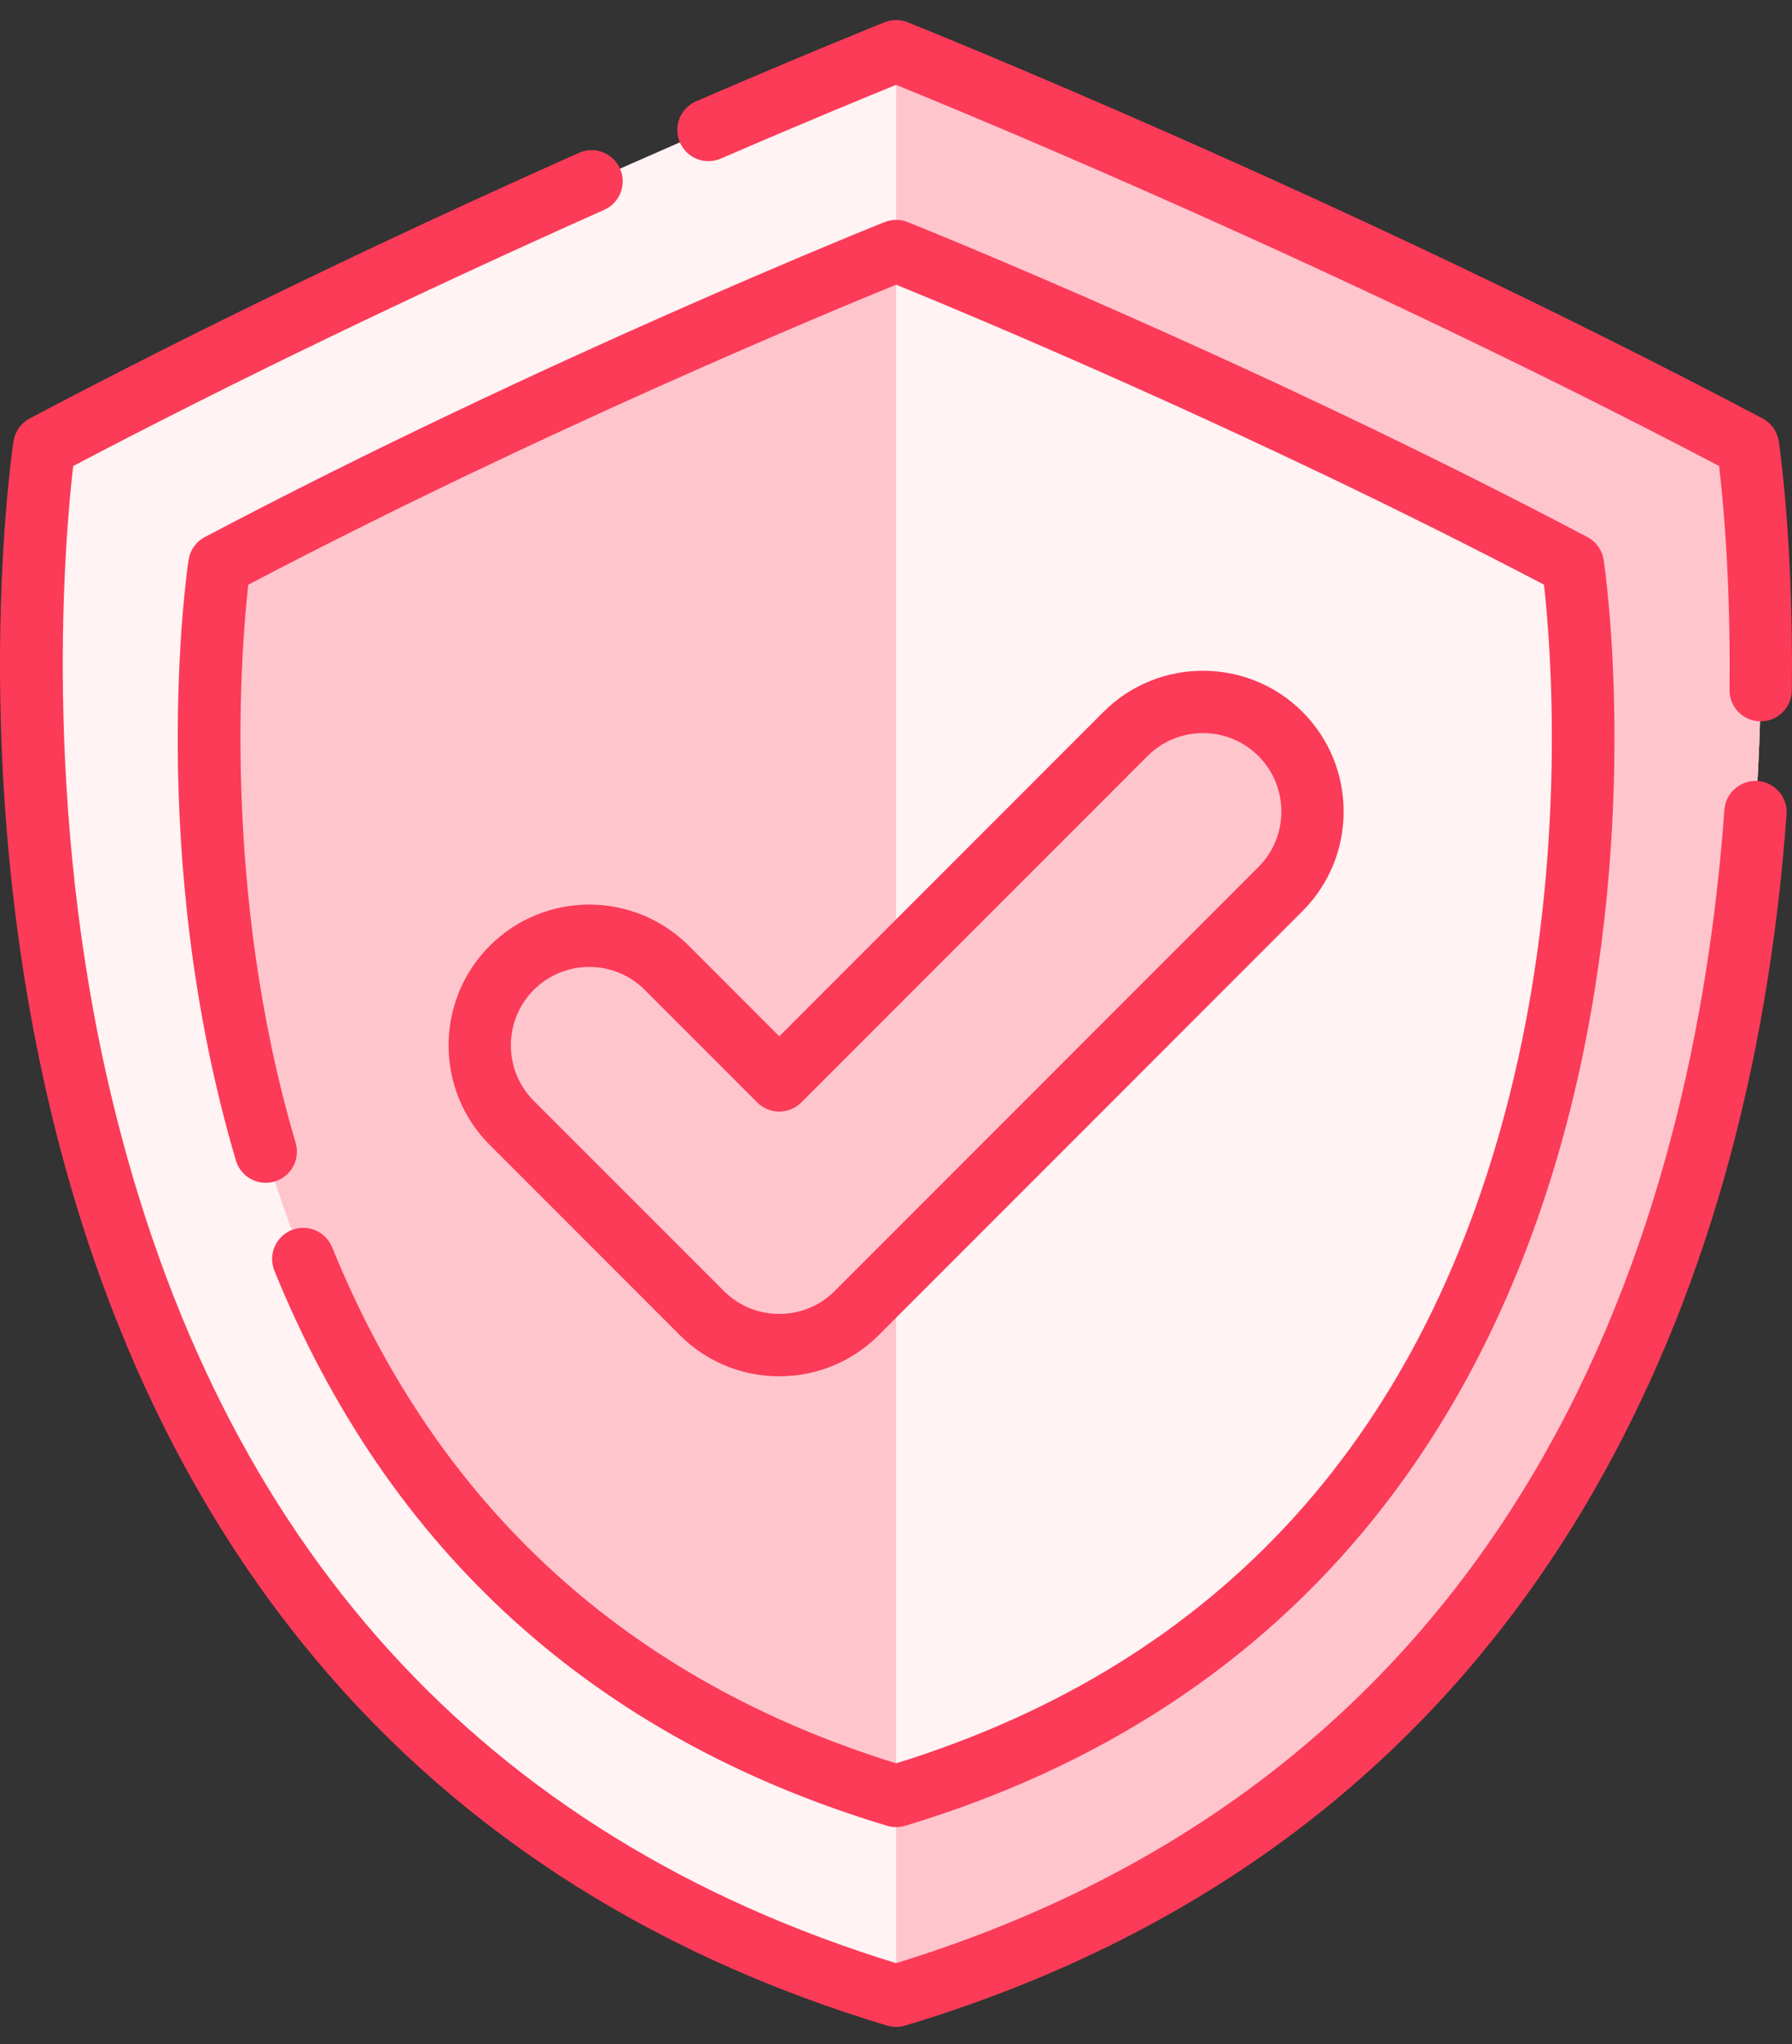
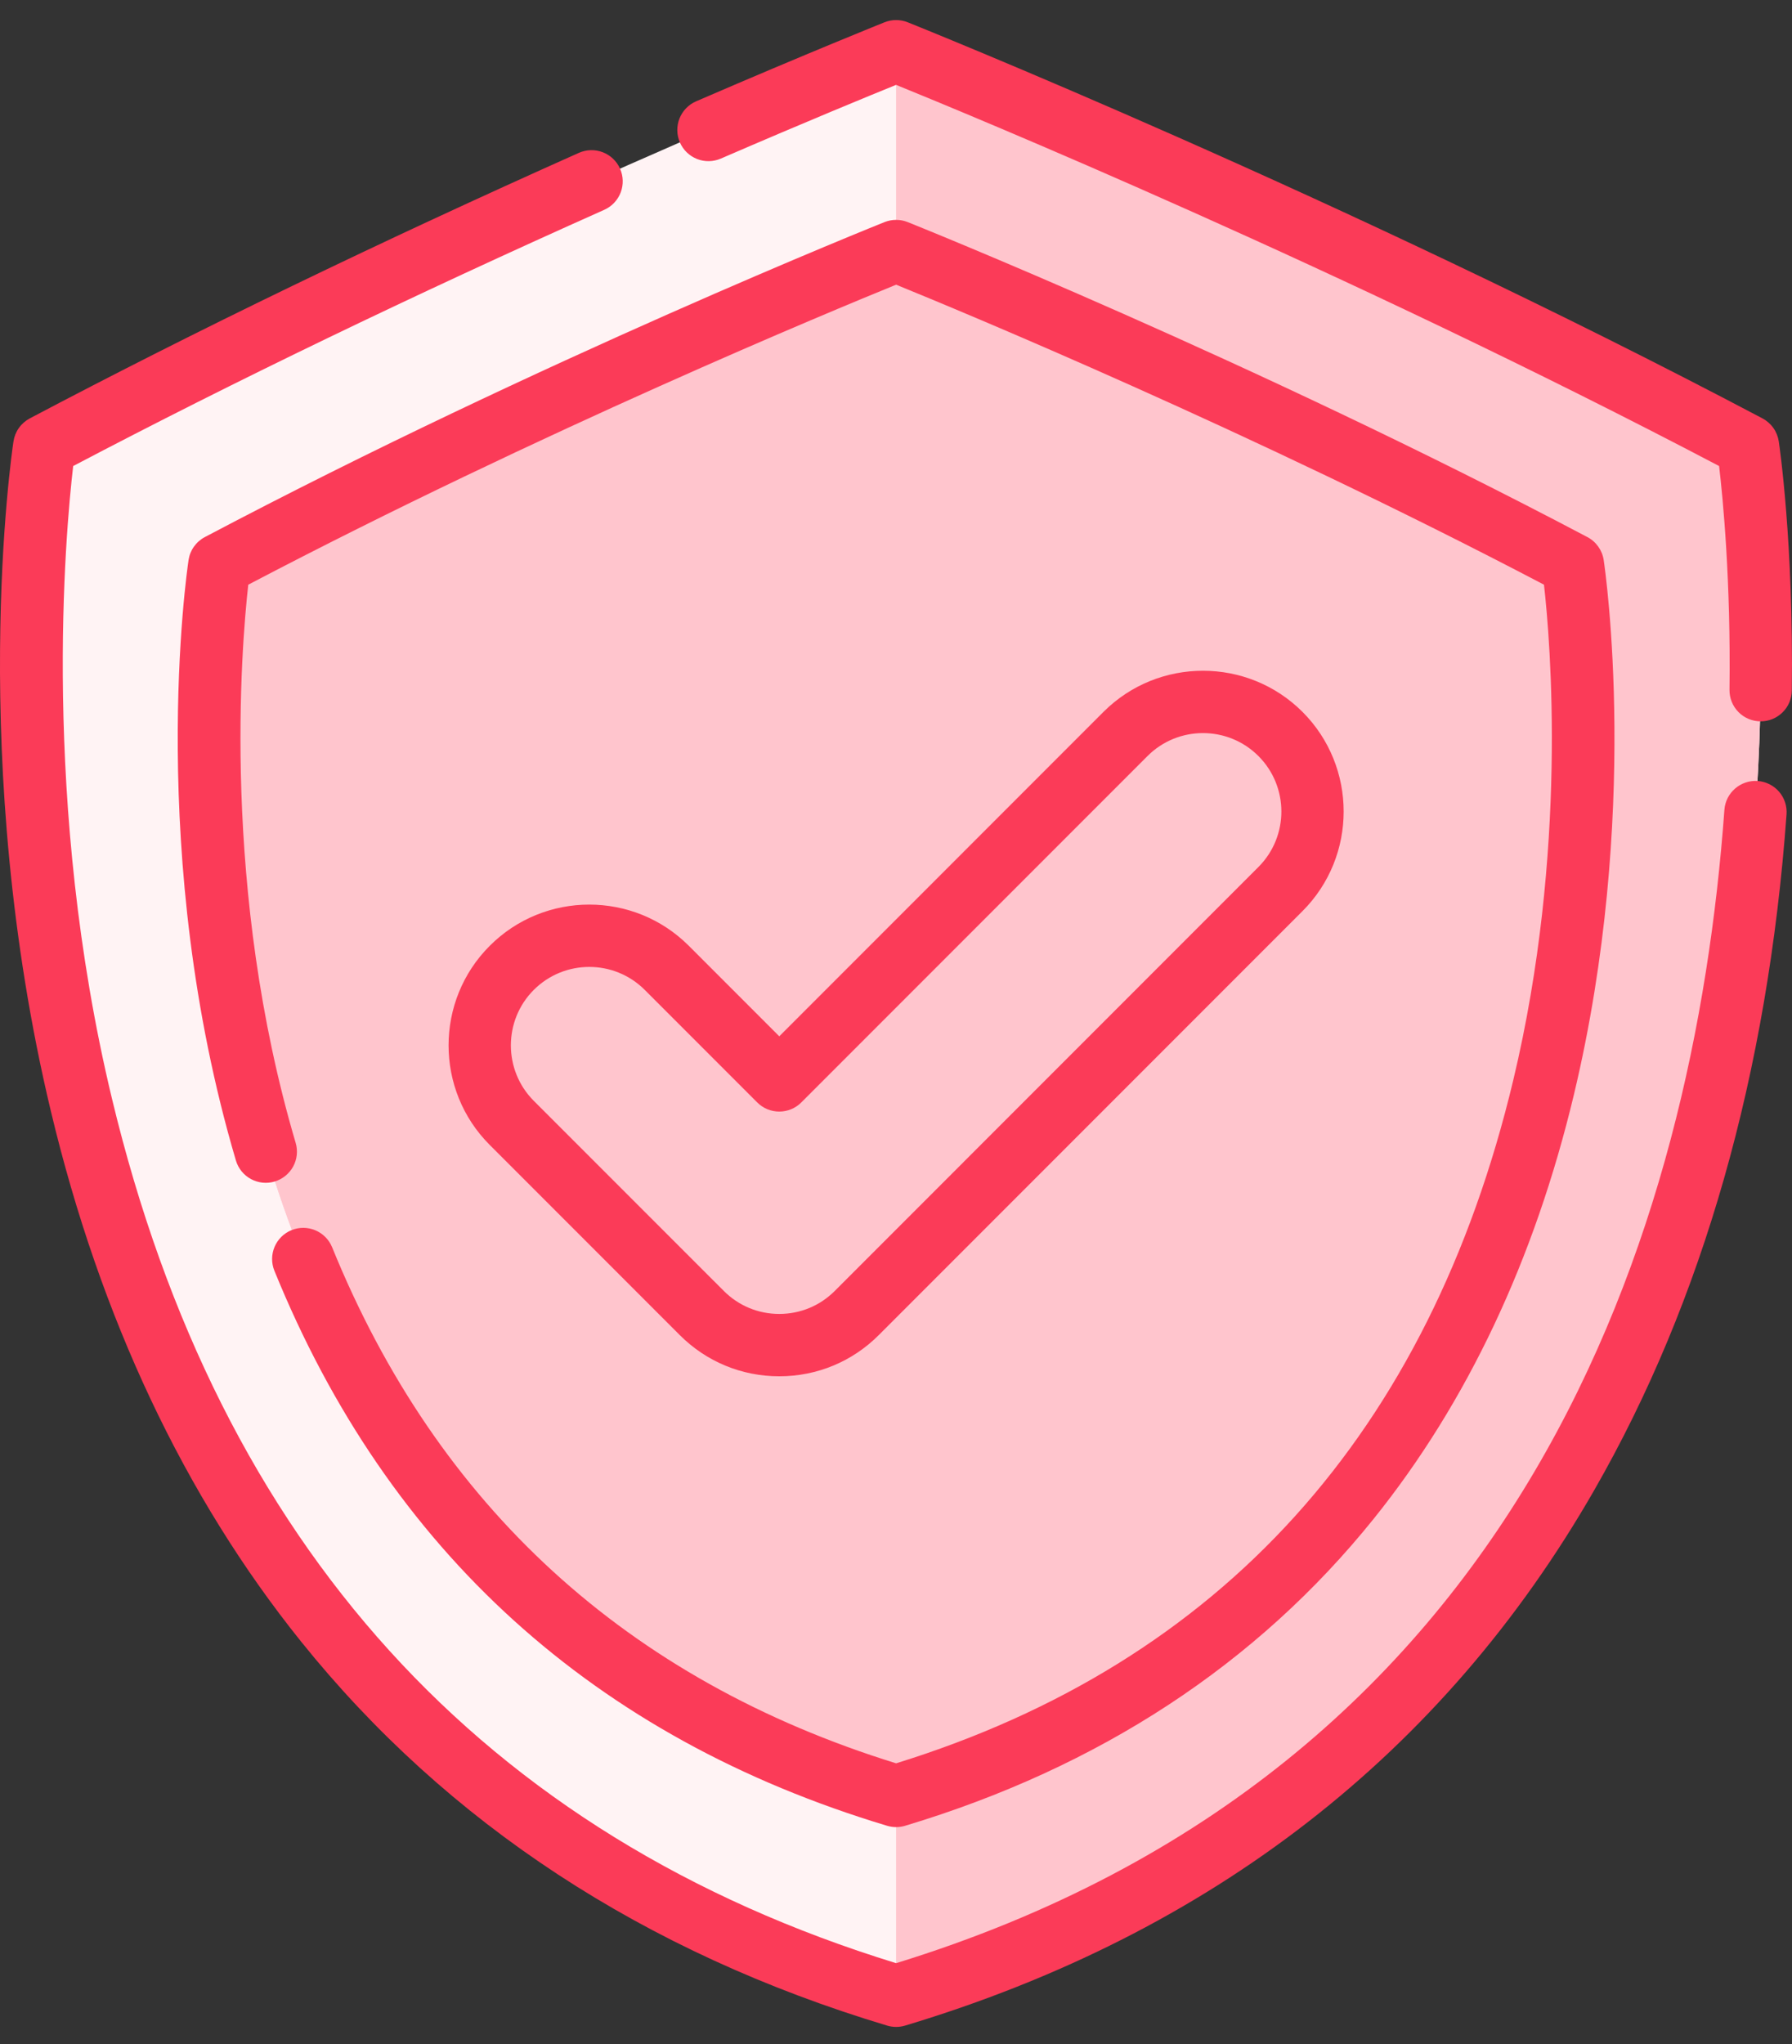
<svg xmlns="http://www.w3.org/2000/svg" width="50" height="57" viewBox="0 0 50 57" fill="none">
  <rect x="0" y="0" width="50" height="57" fill="#333333" stroke="none" />
  <path d="M25.003 55.654C-3.944 46.957 1.237 12.437 1.237 12.437C2.507 11.767 3.784 11.109 5.068 10.464H5.069C15.517 5.211 25.003 1.429 25.003 1.429C25.003 1.429 36.932 6.186 48.77 12.437C48.77 12.437 53.951 46.957 25.003 55.654Z" fill="#FFF3F4" />
  <path d="M25.003 55.654C-3.944 46.957 1.237 12.437 1.237 12.437C2.507 11.767 3.784 11.109 5.068 10.464H5.069C5.069 10.464 -1.589 42.585 25.003 55.654Z" fill="#FFF3F4" />
  <path d="M25.003 55.654V1.429C25.003 1.429 36.932 6.186 48.77 12.437C48.77 12.437 53.951 46.957 25.003 55.654Z" fill="#FFC5CD" />
  <path d="M25.003 50.082C2.005 43.172 6.121 15.746 6.121 15.746C7.155 15.2 8.191 14.669 9.213 14.155H9.214C17.498 9.995 25.003 7.001 25.003 7.001C25.003 7.001 34.48 10.78 43.886 15.746C43.886 15.746 48.002 43.172 25.003 50.082Z" fill="#FFC5CD" />
  <path d="M25.003 50.083C2.005 43.172 6.121 15.747 6.121 15.747C7.155 15.2 8.191 14.669 9.213 14.155H9.214C9.214 14.155 5.094 38.667 25.003 50.083Z" fill="#FFC5CD" />
-   <path d="M25.003 50.082V7.001C25.003 7.001 34.48 10.78 43.886 15.746C43.886 15.746 48.002 43.172 25.003 50.082Z" fill="#FFF3F4" />
-   <path d="M35.727 24.792L25.003 35.518L23.905 36.616C23.332 37.189 22.554 37.511 21.743 37.511C20.932 37.511 20.154 37.189 19.581 36.616L14.279 31.314C13.085 30.12 13.085 28.183 14.279 26.99C15.474 25.795 17.409 25.795 18.604 26.99L21.743 30.129L25.003 26.869L31.403 20.468C32.597 19.275 34.533 19.275 35.727 20.468C36.922 21.662 36.922 23.599 35.727 24.792Z" fill="#FFC5CD" />
+   <path d="M35.727 24.792L23.905 36.616C23.332 37.189 22.554 37.511 21.743 37.511C20.932 37.511 20.154 37.189 19.581 36.616L14.279 31.314C13.085 30.12 13.085 28.183 14.279 26.99C15.474 25.795 17.409 25.795 18.604 26.99L21.743 30.129L25.003 26.869L31.403 20.468C32.597 19.275 34.533 19.275 35.727 20.468C36.922 21.662 36.922 23.599 35.727 24.792Z" fill="#FFC5CD" />
  <path d="M35.728 24.792L25.003 35.518V26.869L31.403 20.468C32.598 19.274 34.533 19.274 35.728 20.468C36.922 21.662 36.922 23.599 35.728 24.792Z" fill="#FFC5CD" />
  <path d="M49.044 21.779C48.567 21.746 48.149 22.104 48.114 22.583C47.26 34.291 42.553 49.344 25.003 54.746C13.476 51.198 6.116 43.087 3.123 30.633C1.142 22.392 1.826 14.844 2.042 12.996C6.525 10.641 11.508 8.239 16.86 5.851C17.071 5.757 17.235 5.583 17.318 5.368C17.4 5.152 17.394 4.913 17.3 4.702C17.206 4.492 17.032 4.327 16.817 4.245C16.601 4.162 16.362 4.169 16.151 4.263C10.605 6.737 5.451 9.229 0.83 11.668C0.71 11.732 0.606 11.823 0.527 11.934C0.448 12.045 0.397 12.173 0.376 12.308C0.322 12.668 -0.917 21.217 1.419 30.986C2.798 36.755 5.147 41.731 8.4 45.777C12.477 50.849 17.979 54.452 24.753 56.487C24.916 56.536 25.09 56.536 25.254 56.487C33.798 53.92 40.267 48.897 44.48 41.559C47.516 36.272 49.322 29.93 49.848 22.71C49.865 22.48 49.79 22.252 49.639 22.078C49.488 21.903 49.274 21.796 49.044 21.779ZM49.177 11.668C37.432 5.467 25.445 0.669 25.326 0.621C25.119 0.539 24.888 0.539 24.681 0.621C24.661 0.63 22.607 1.45 19.421 2.826C19.21 2.918 19.044 3.09 18.959 3.304C18.874 3.519 18.878 3.758 18.969 3.969C19.06 4.181 19.232 4.347 19.446 4.433C19.66 4.518 19.9 4.514 20.111 4.423C22.545 3.371 24.311 2.647 25.003 2.367C26.961 3.162 37.504 7.503 47.966 12.996C48.073 13.905 48.295 16.19 48.256 19.236C48.255 19.351 48.276 19.465 48.319 19.572C48.362 19.679 48.426 19.776 48.507 19.858C48.588 19.94 48.684 20.005 48.791 20.049C48.897 20.093 49.011 20.116 49.126 20.116C49.355 20.116 49.574 20.026 49.737 19.865C49.9 19.705 49.992 19.486 49.995 19.258C50.047 15.138 49.648 12.422 49.631 12.308C49.61 12.174 49.559 12.045 49.48 11.934C49.401 11.823 49.297 11.732 49.177 11.668Z" fill="#FB3B58" />
  <path d="M8.134 34.304C7.92 34.391 7.75 34.559 7.66 34.772C7.571 34.984 7.569 35.224 7.656 35.437C10.836 43.255 16.589 48.462 24.753 50.915C24.916 50.964 25.09 50.964 25.253 50.915C30.671 49.287 35.072 46.405 38.334 42.347C40.935 39.111 42.813 35.134 43.915 30.525C45.778 22.731 44.789 15.905 44.746 15.618C44.726 15.483 44.674 15.355 44.595 15.244C44.516 15.133 44.413 15.041 44.292 14.978C34.953 10.047 25.421 6.231 25.325 6.193C25.119 6.111 24.888 6.111 24.681 6.193C24.586 6.231 15.054 10.046 5.714 14.978C5.594 15.041 5.49 15.133 5.411 15.244C5.332 15.355 5.281 15.483 5.261 15.618C5.211 15.95 4.068 23.858 6.583 32.365C6.649 32.585 6.799 32.77 7.002 32.88C7.204 32.989 7.441 33.014 7.662 32.949C7.883 32.883 8.068 32.733 8.179 32.532C8.289 32.33 8.315 32.093 8.25 31.872C6.17 24.837 6.732 18.048 6.927 16.305C15.089 12.025 23.296 8.634 25.003 7.939C26.711 8.634 34.918 12.026 43.08 16.305C43.26 17.902 43.75 23.733 42.223 30.121C39.872 39.953 34.079 46.362 25.003 49.173C17.5 46.848 12.206 42.007 9.267 34.782C9.18 34.568 9.011 34.398 8.799 34.309C8.587 34.219 8.347 34.218 8.134 34.304Z" fill="#FB3B58" />
  <path d="M21.743 38.38C22.792 38.38 23.779 37.972 24.52 37.23L36.343 25.407C37.873 23.876 37.873 21.385 36.343 19.853C34.811 18.322 32.32 18.322 30.788 19.853L21.743 28.899L19.219 26.375C17.687 24.843 15.196 24.843 13.665 26.375C12.133 27.906 12.133 30.398 13.665 31.929L18.966 37.23C19.707 37.972 20.694 38.38 21.743 38.38ZM14.894 27.604C15.321 27.178 15.881 26.964 16.442 26.964C17.002 26.964 17.562 27.178 17.989 27.604L21.128 30.743C21.291 30.907 21.512 30.998 21.743 30.998C21.974 30.998 22.195 30.907 22.358 30.743L32.018 21.083C32.871 20.23 34.259 20.23 35.112 21.083C35.966 21.936 35.966 23.325 35.112 24.178L23.29 36.001C22.877 36.414 22.328 36.641 21.743 36.641C21.158 36.641 20.609 36.414 20.196 36L14.894 30.699C14.041 29.846 14.041 28.457 14.894 27.604Z" fill="#FB3B58" />
</svg>